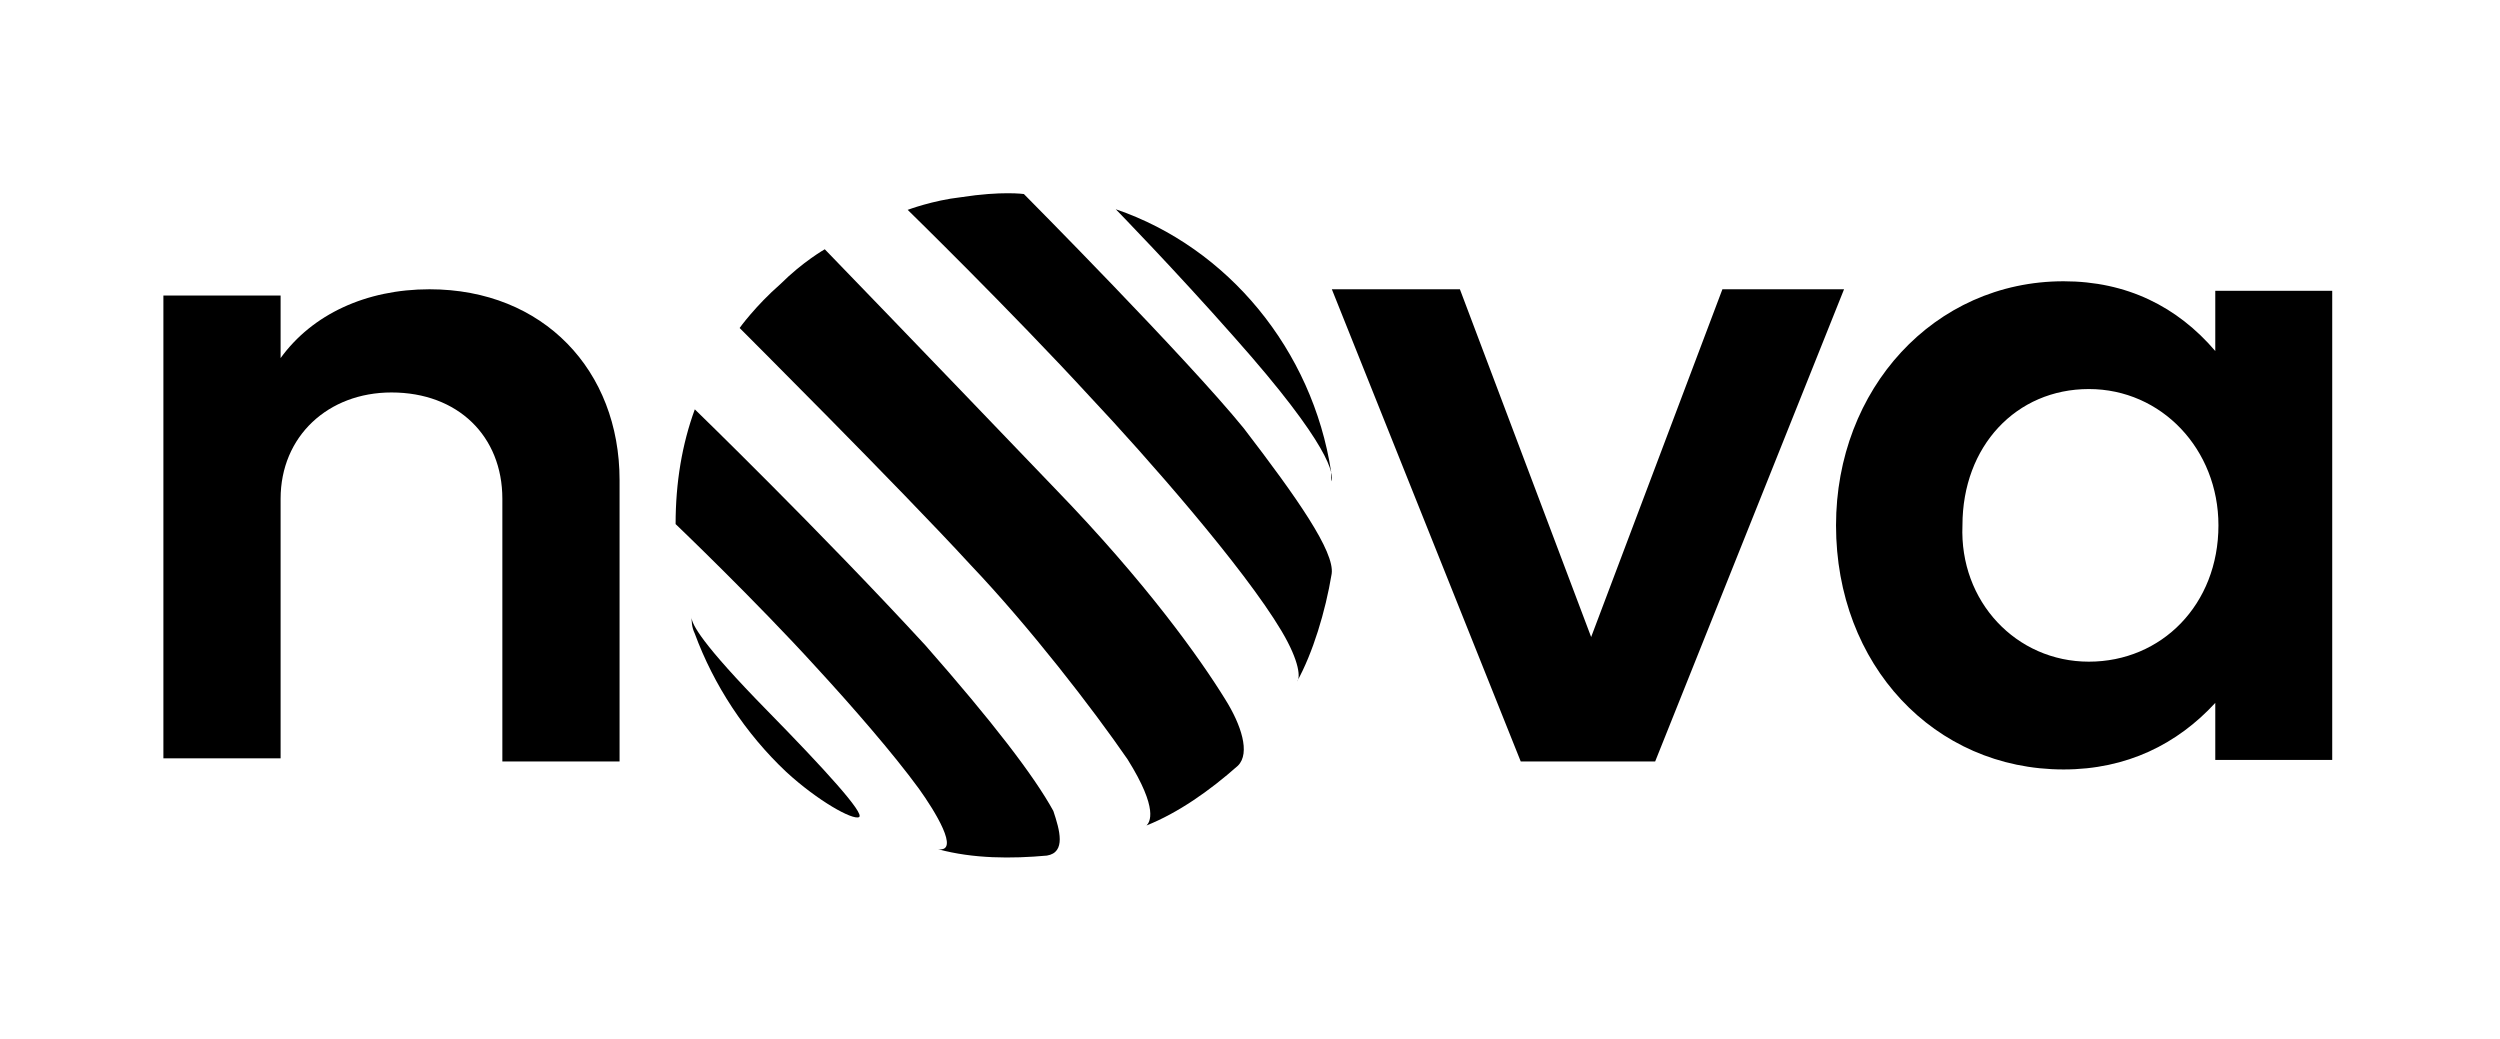
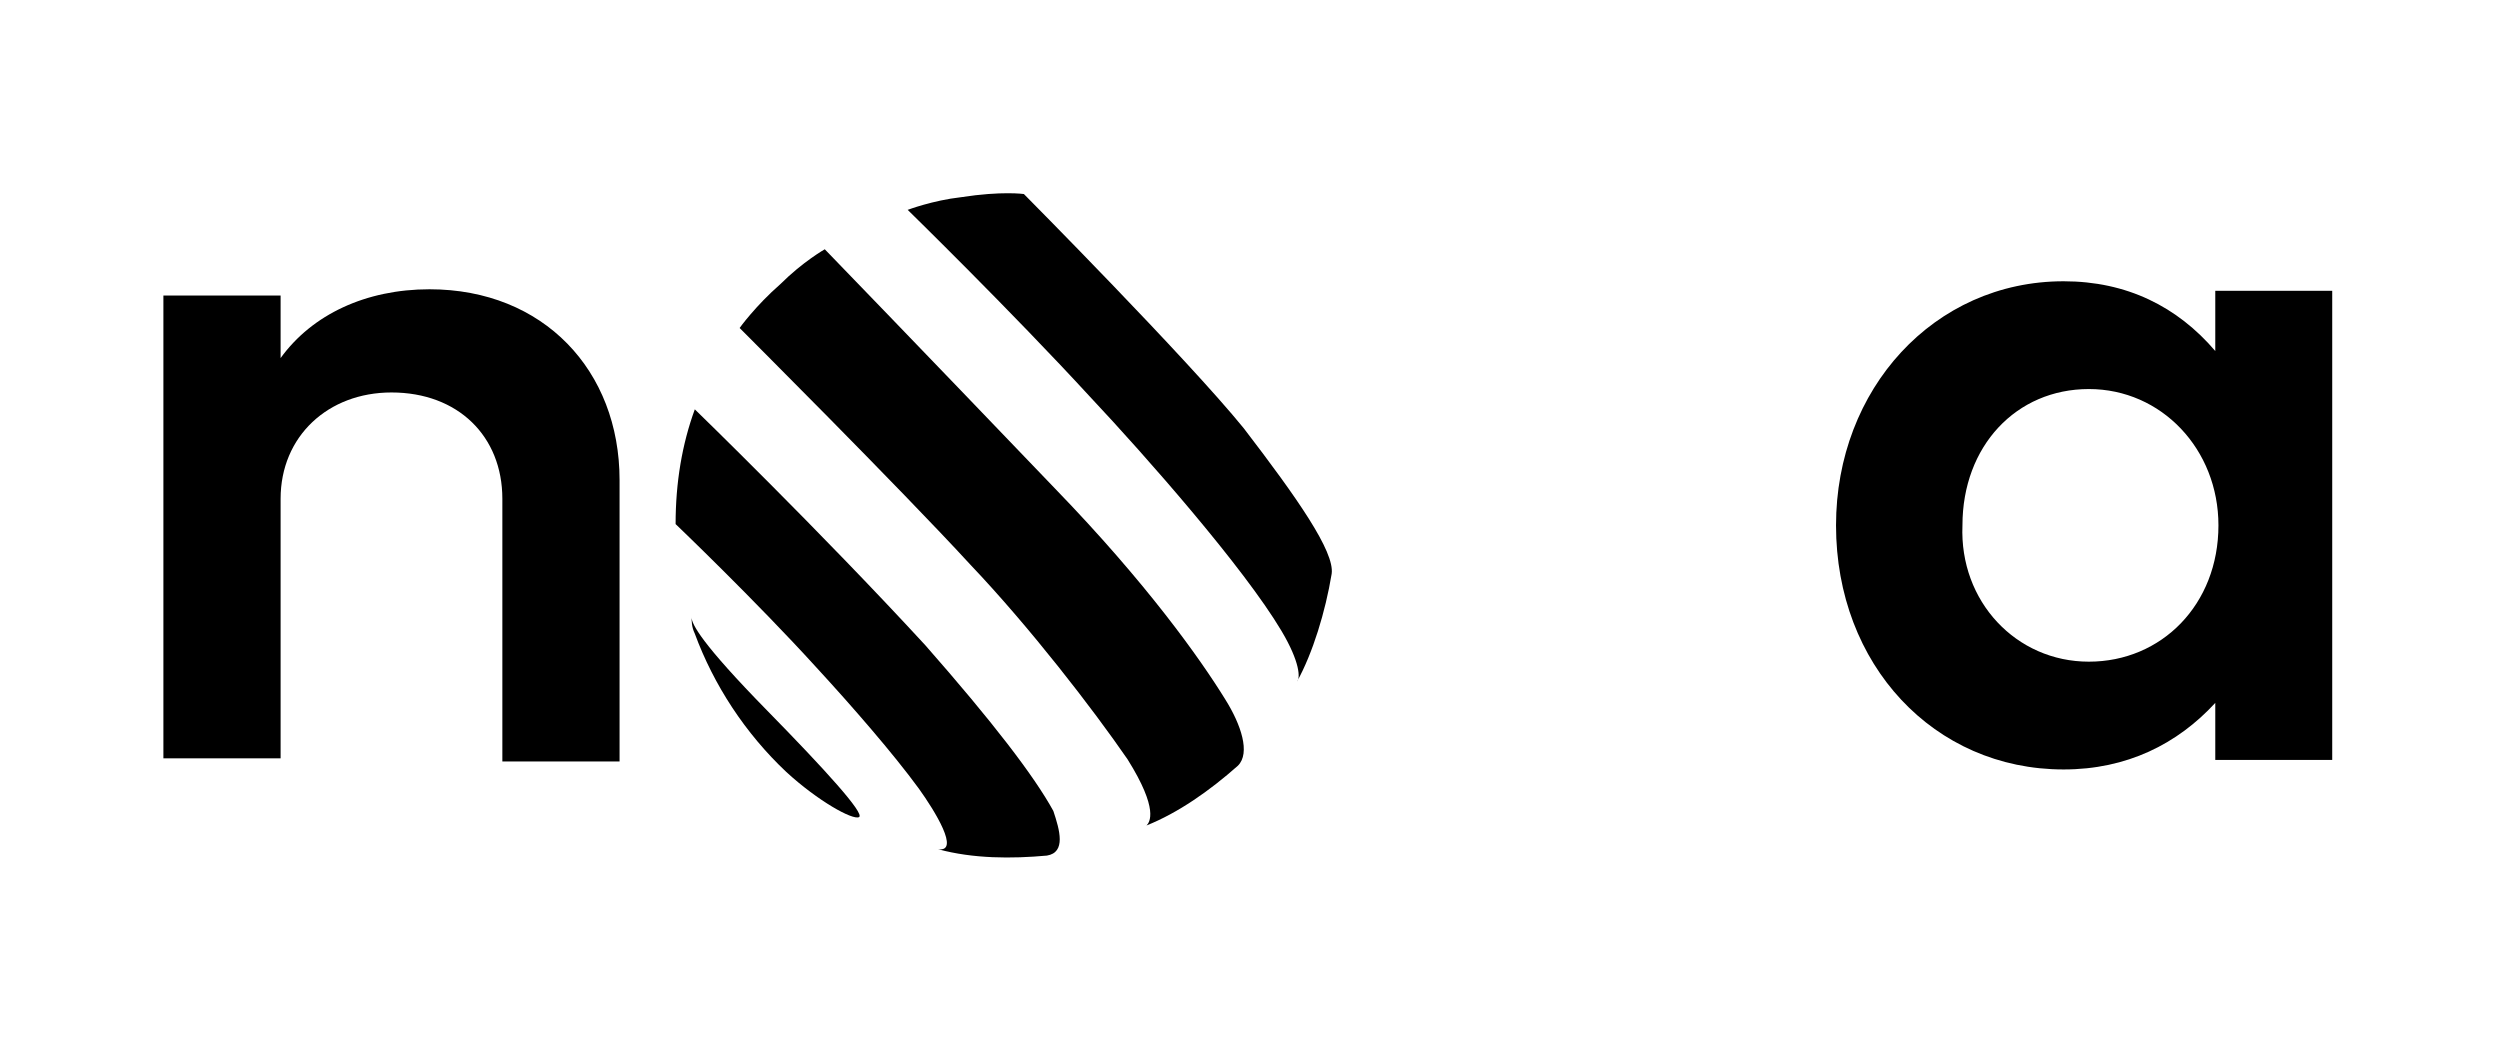
<svg xmlns="http://www.w3.org/2000/svg" width="207" height="86" viewBox="0 0 207 86" fill="none">
  <rect width="207" height="86" fill="white" />
  <path d="M13.529 24.47H23.234V29.648C25.857 26.023 30.317 23.952 35.562 23.952C45.005 23.952 51.3 30.684 51.3 39.746V63.049H41.595V41.3C41.595 36.121 37.923 32.496 32.415 32.496C27.169 32.496 23.234 36.121 23.234 41.3V62.79H13.529V24.47Z" fill="black" />
-   <path d="M110.277 23.952H120.88L131.747 52.746L142.615 23.952H152.687L137.048 63.048H125.916L110.277 23.952Z" fill="black" />
  <path d="M183.425 58.199C180.285 61.611 176.098 63.711 170.865 63.711C160.136 63.711 152.023 55.049 152.023 43.5C152.023 32.213 160.136 23.289 170.865 23.289C176.098 23.289 180.285 25.389 183.425 29.064V24.076H193.108V62.923H183.425V58.199ZM172.958 54.786C178.977 54.786 183.687 50.062 183.687 43.5C183.687 37.2 178.977 32.213 172.958 32.213C166.939 32.213 162.491 36.938 162.491 43.5C162.229 49.799 166.939 54.786 172.958 54.786Z" fill="black" />
  <path d="M57.525 52.454C57.264 51.92 57.264 51.387 57.264 51.12C57.264 51.654 58.048 53.254 63.541 58.855C68.249 63.656 71.649 67.391 71.126 67.657C70.603 67.924 67.726 66.324 65.11 63.923C61.71 60.722 59.095 56.721 57.525 52.454Z" fill="black" />
-   <path d="M86.686 70.843C83.771 71.107 80.59 71.107 77.674 70.315C79.53 70.579 77.409 67.148 76.084 65.301C73.964 62.397 70.518 58.438 67.602 55.271C62.566 49.729 55.94 43.394 55.94 43.394C55.94 39.963 56.47 36.796 57.53 33.893C57.53 33.893 67.867 43.922 76.614 53.424C82.18 59.758 85.626 64.245 87.217 67.148C87.747 68.732 88.277 70.579 86.686 70.843Z" fill="black" />
-   <path d="M102.206 27.928C97.295 22.361 92.385 17.325 92.385 17.325C101.689 20.506 108.667 28.988 110.218 39.06C110.218 39.59 110.218 39.855 110.218 39.855C110.476 39.325 110.218 36.94 102.206 27.928Z" fill="black" />
+   <path d="M86.686 70.843C83.771 71.107 80.59 71.107 77.674 70.315C79.53 70.579 77.409 67.148 76.084 65.301C73.964 62.397 70.518 58.438 67.602 55.271C62.566 49.729 55.94 43.394 55.94 43.394C55.94 39.963 56.47 36.796 57.53 33.893C57.53 33.893 67.867 43.922 76.614 53.424C82.18 59.758 85.626 64.245 87.217 67.148C87.747 68.732 88.277 70.579 86.686 70.843" fill="black" />
  <path d="M110.262 47.512C109.742 50.657 108.701 54.063 107.401 56.422C107.661 56.16 107.661 54.849 106.101 52.229C102.981 46.988 94.919 37.816 90.239 32.837C83.738 25.762 75.156 17.376 75.156 17.376C75.156 17.376 77.237 16.59 79.577 16.328C82.957 15.803 84.778 16.066 84.778 16.066C84.778 16.066 98.3 29.692 102.981 35.458C107.401 41.223 110.522 45.678 110.262 47.512Z" fill="black" />
  <path d="M102.503 63.396C100.153 65.482 97.541 67.307 94.93 68.35C95.191 68.089 95.974 67.046 93.363 62.874C90.49 58.703 85.267 51.925 80.305 46.71C74.559 40.453 61.24 27.157 61.24 27.157C61.24 27.157 62.546 25.331 64.635 23.506C66.463 21.681 68.291 20.639 68.291 20.639C68.291 20.639 75.865 28.46 87.356 40.453C94.93 48.275 99.369 54.532 101.459 57.921C102.764 60.007 103.548 62.353 102.503 63.396Z" fill="black" />
</svg>